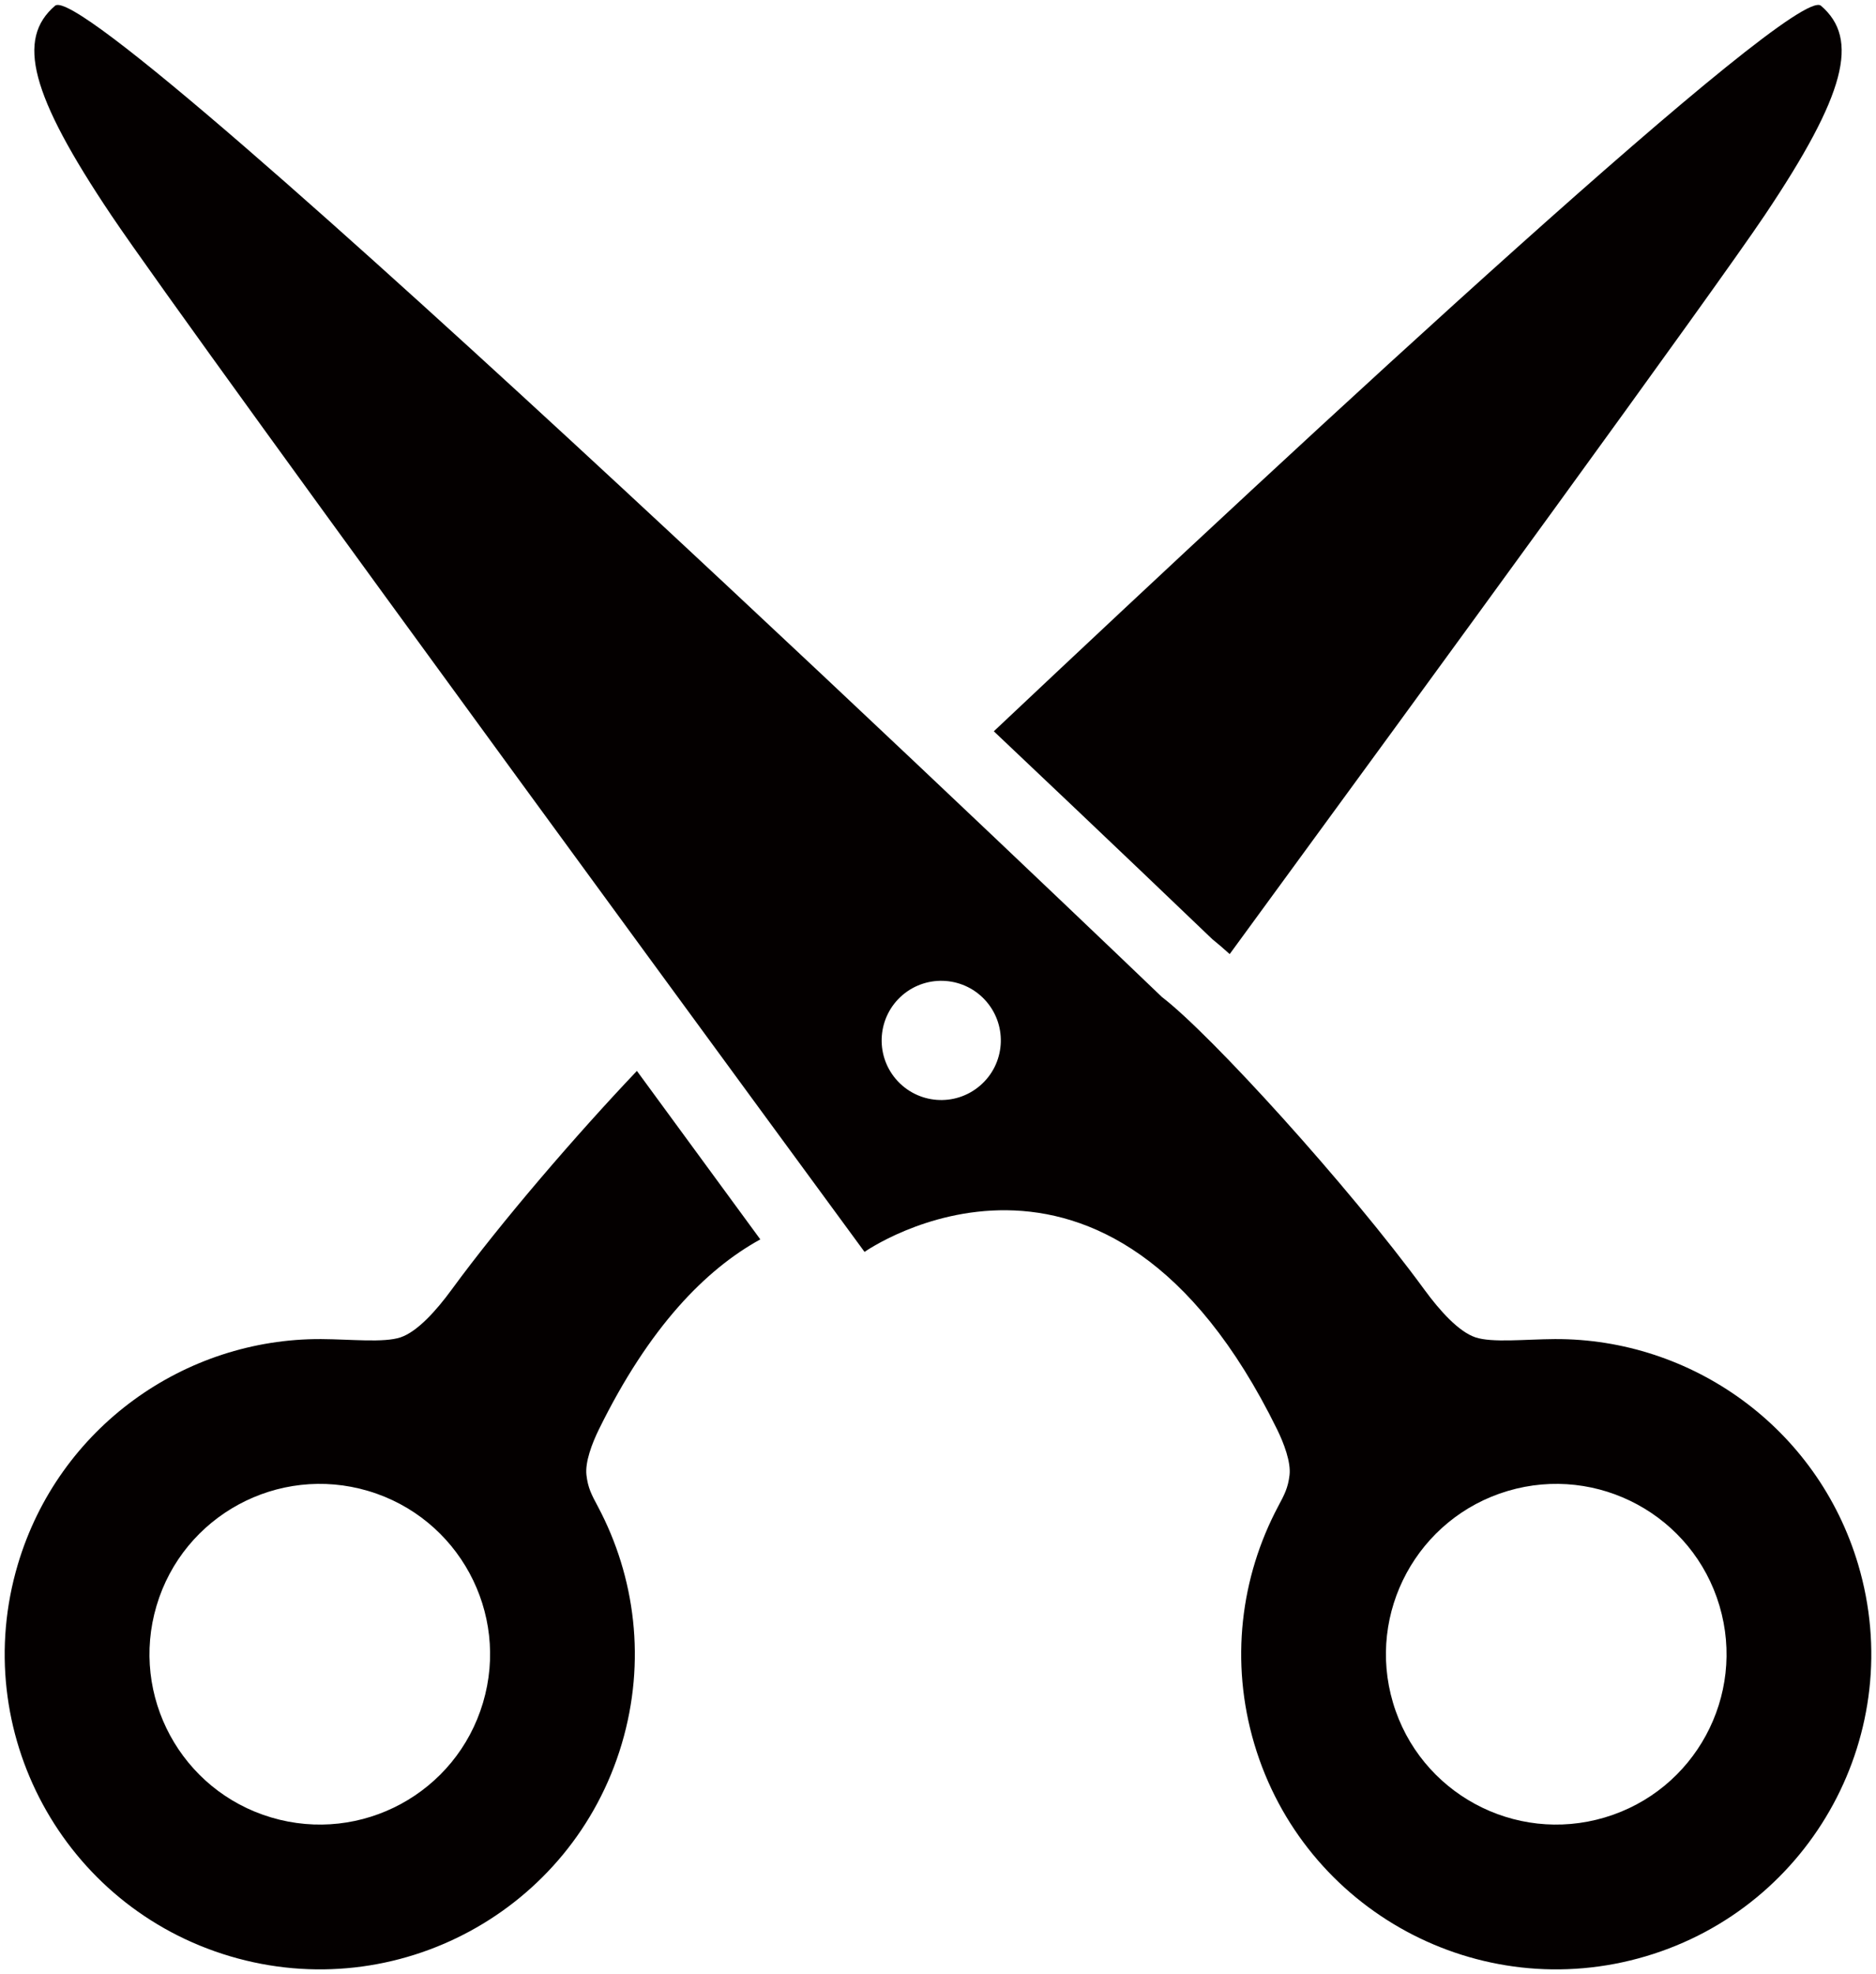
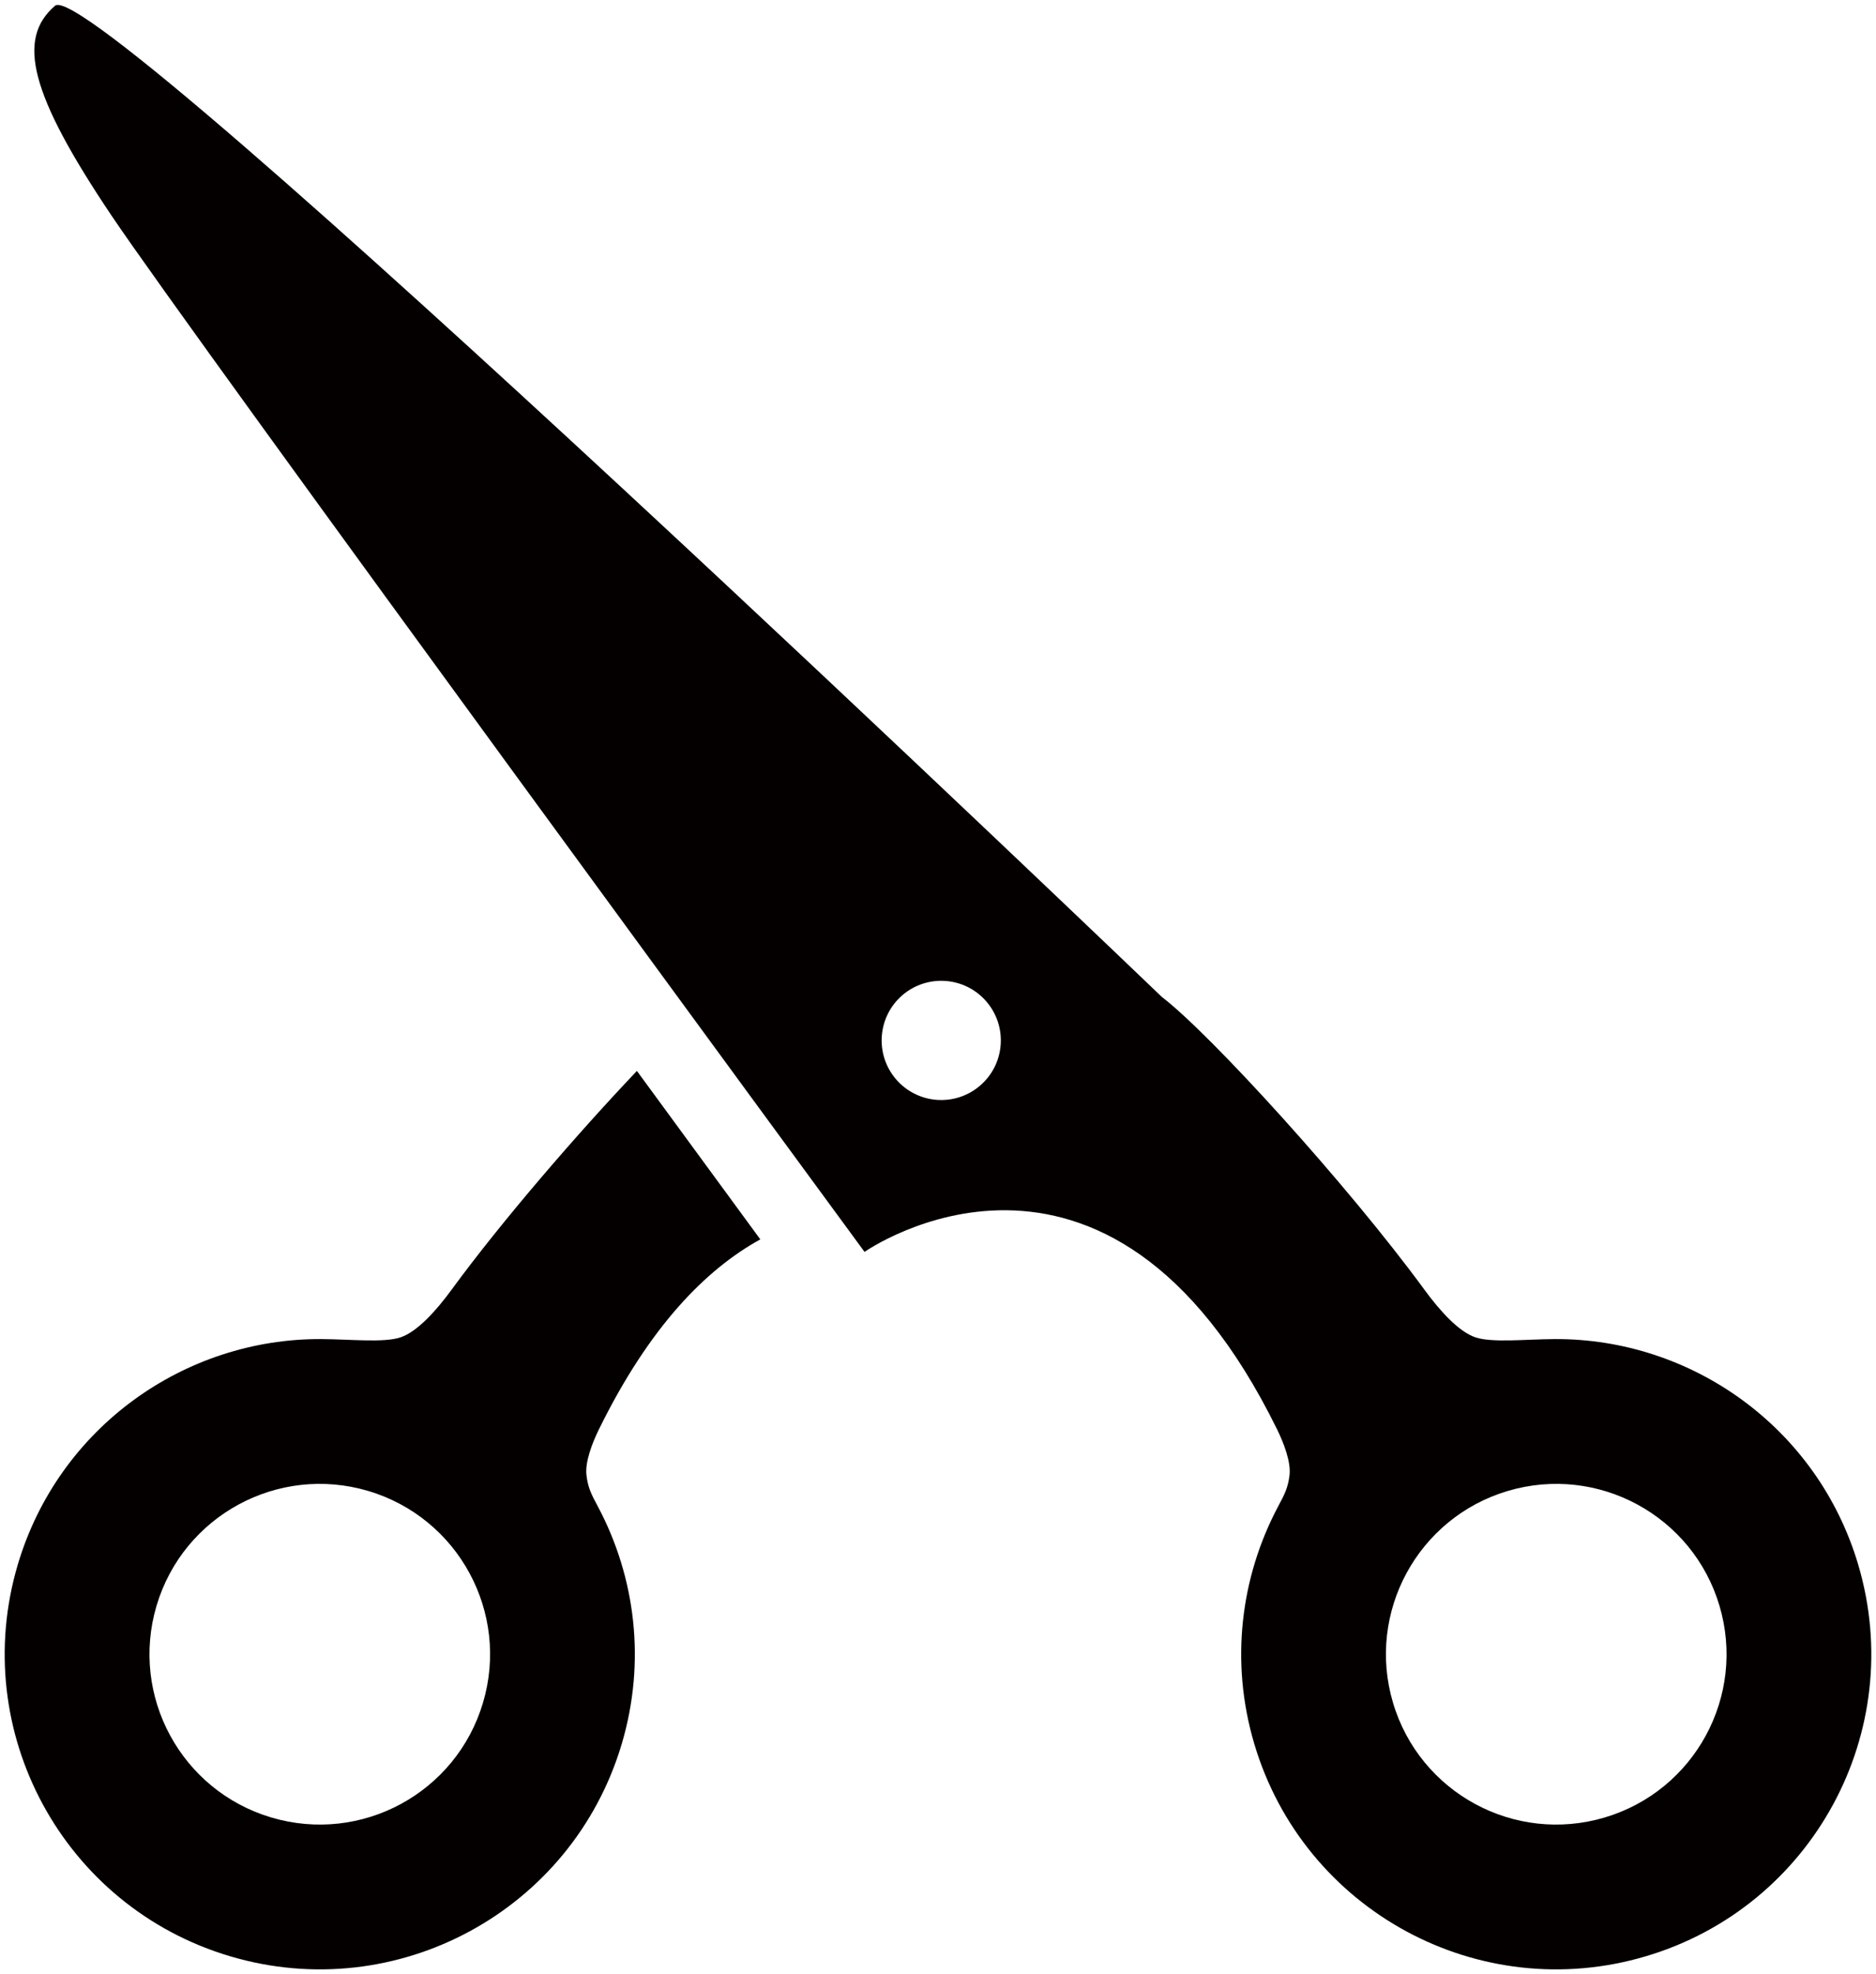
<svg xmlns="http://www.w3.org/2000/svg" version="1.1" id="_x34_" x="0" y="0" viewBox="0 0 760.332 800" xml:space="preserve">
  <style>.st0{fill:#040000}</style>
  <path class="st0" d="M630.133 542.6c-11.832.064-25.412 1.572-32.151-.705-6.745-2.262-14.389-10.701-20.694-19.333-30.916-42.272-86.703-103.557-106.348-118.557 0 0-432.887-415.176-448.611-401.684C6.6 15.766 12.198 38.211 45.126 87.253c32.92 49.044 305.266 420.021 305.266 420.021s98.022-68.968 167.215 71.937c2.775 5.664 5.63 13.203 5.037 18.466-.618 5.262-2.07 7.942-4.644 12.77-15.145 28.524-19.573 62.793-9.634 96.209 20.07 67.59 91.123 106.109 158.704 86.024 67.598-20.07 106.125-91.125 86.038-158.729-16.546-55.655-67.675-91.624-122.975-91.351zM397.197 439.909c-10.139 8.711-25.388 7.509-34.067-2.614-8.664-10.123-7.493-25.381 2.638-34.077 10.131-8.646 25.363-7.491 34.05 2.648 8.674 10.14 7.502 25.38-2.621 34.043zm253.19 296.538c-36.522 10.863-74.961-9.945-85.813-46.493-10.846-36.513 9.978-74.953 46.507-85.813 36.53-10.844 74.961 9.964 85.807 46.509 10.853 36.53-9.98 74.952-46.501 85.797zM308.151 502.203c-12.04-16.427-29.511-40.252-50.015-68.261-24.369 25.636-54.971 61.123-75.089 88.621-6.305 8.631-13.966 17.07-20.702 19.333-6.747 2.276-20.327.768-32.158.705-55.293-.273-106.422 35.696-122.97 91.349-20.07 67.604 18.433 138.659 86.03 158.729 67.581 20.085 138.644-18.434 158.737-86.024 9.931-33.416 5.512-67.685-9.666-96.209-2.574-4.828-4.027-7.507-4.636-12.77-.593-5.264 2.262-12.802 5.045-18.466 20.384-41.518 43.268-64.813 65.424-77.007zM195.754 689.954c-10.846 36.547-49.267 57.355-85.798 46.493-36.529-10.844-57.353-49.267-46.508-85.797 10.844-36.545 49.284-57.353 85.797-46.509 36.546 10.86 57.378 49.3 46.509 85.813z" />
-   <path class="st0" d="M491.297 380.518c2.109 1.684 4.532 3.786 7.09 6.08 82.646-112.942 196.286-268.751 216.822-299.346 32.911-49.042 38.518-71.486 22.805-84.931-10.484-8.983-205.8 171.997-335.226 294.003 47.222 44.649 81.892 77.842 88.509 84.194z" />
</svg>